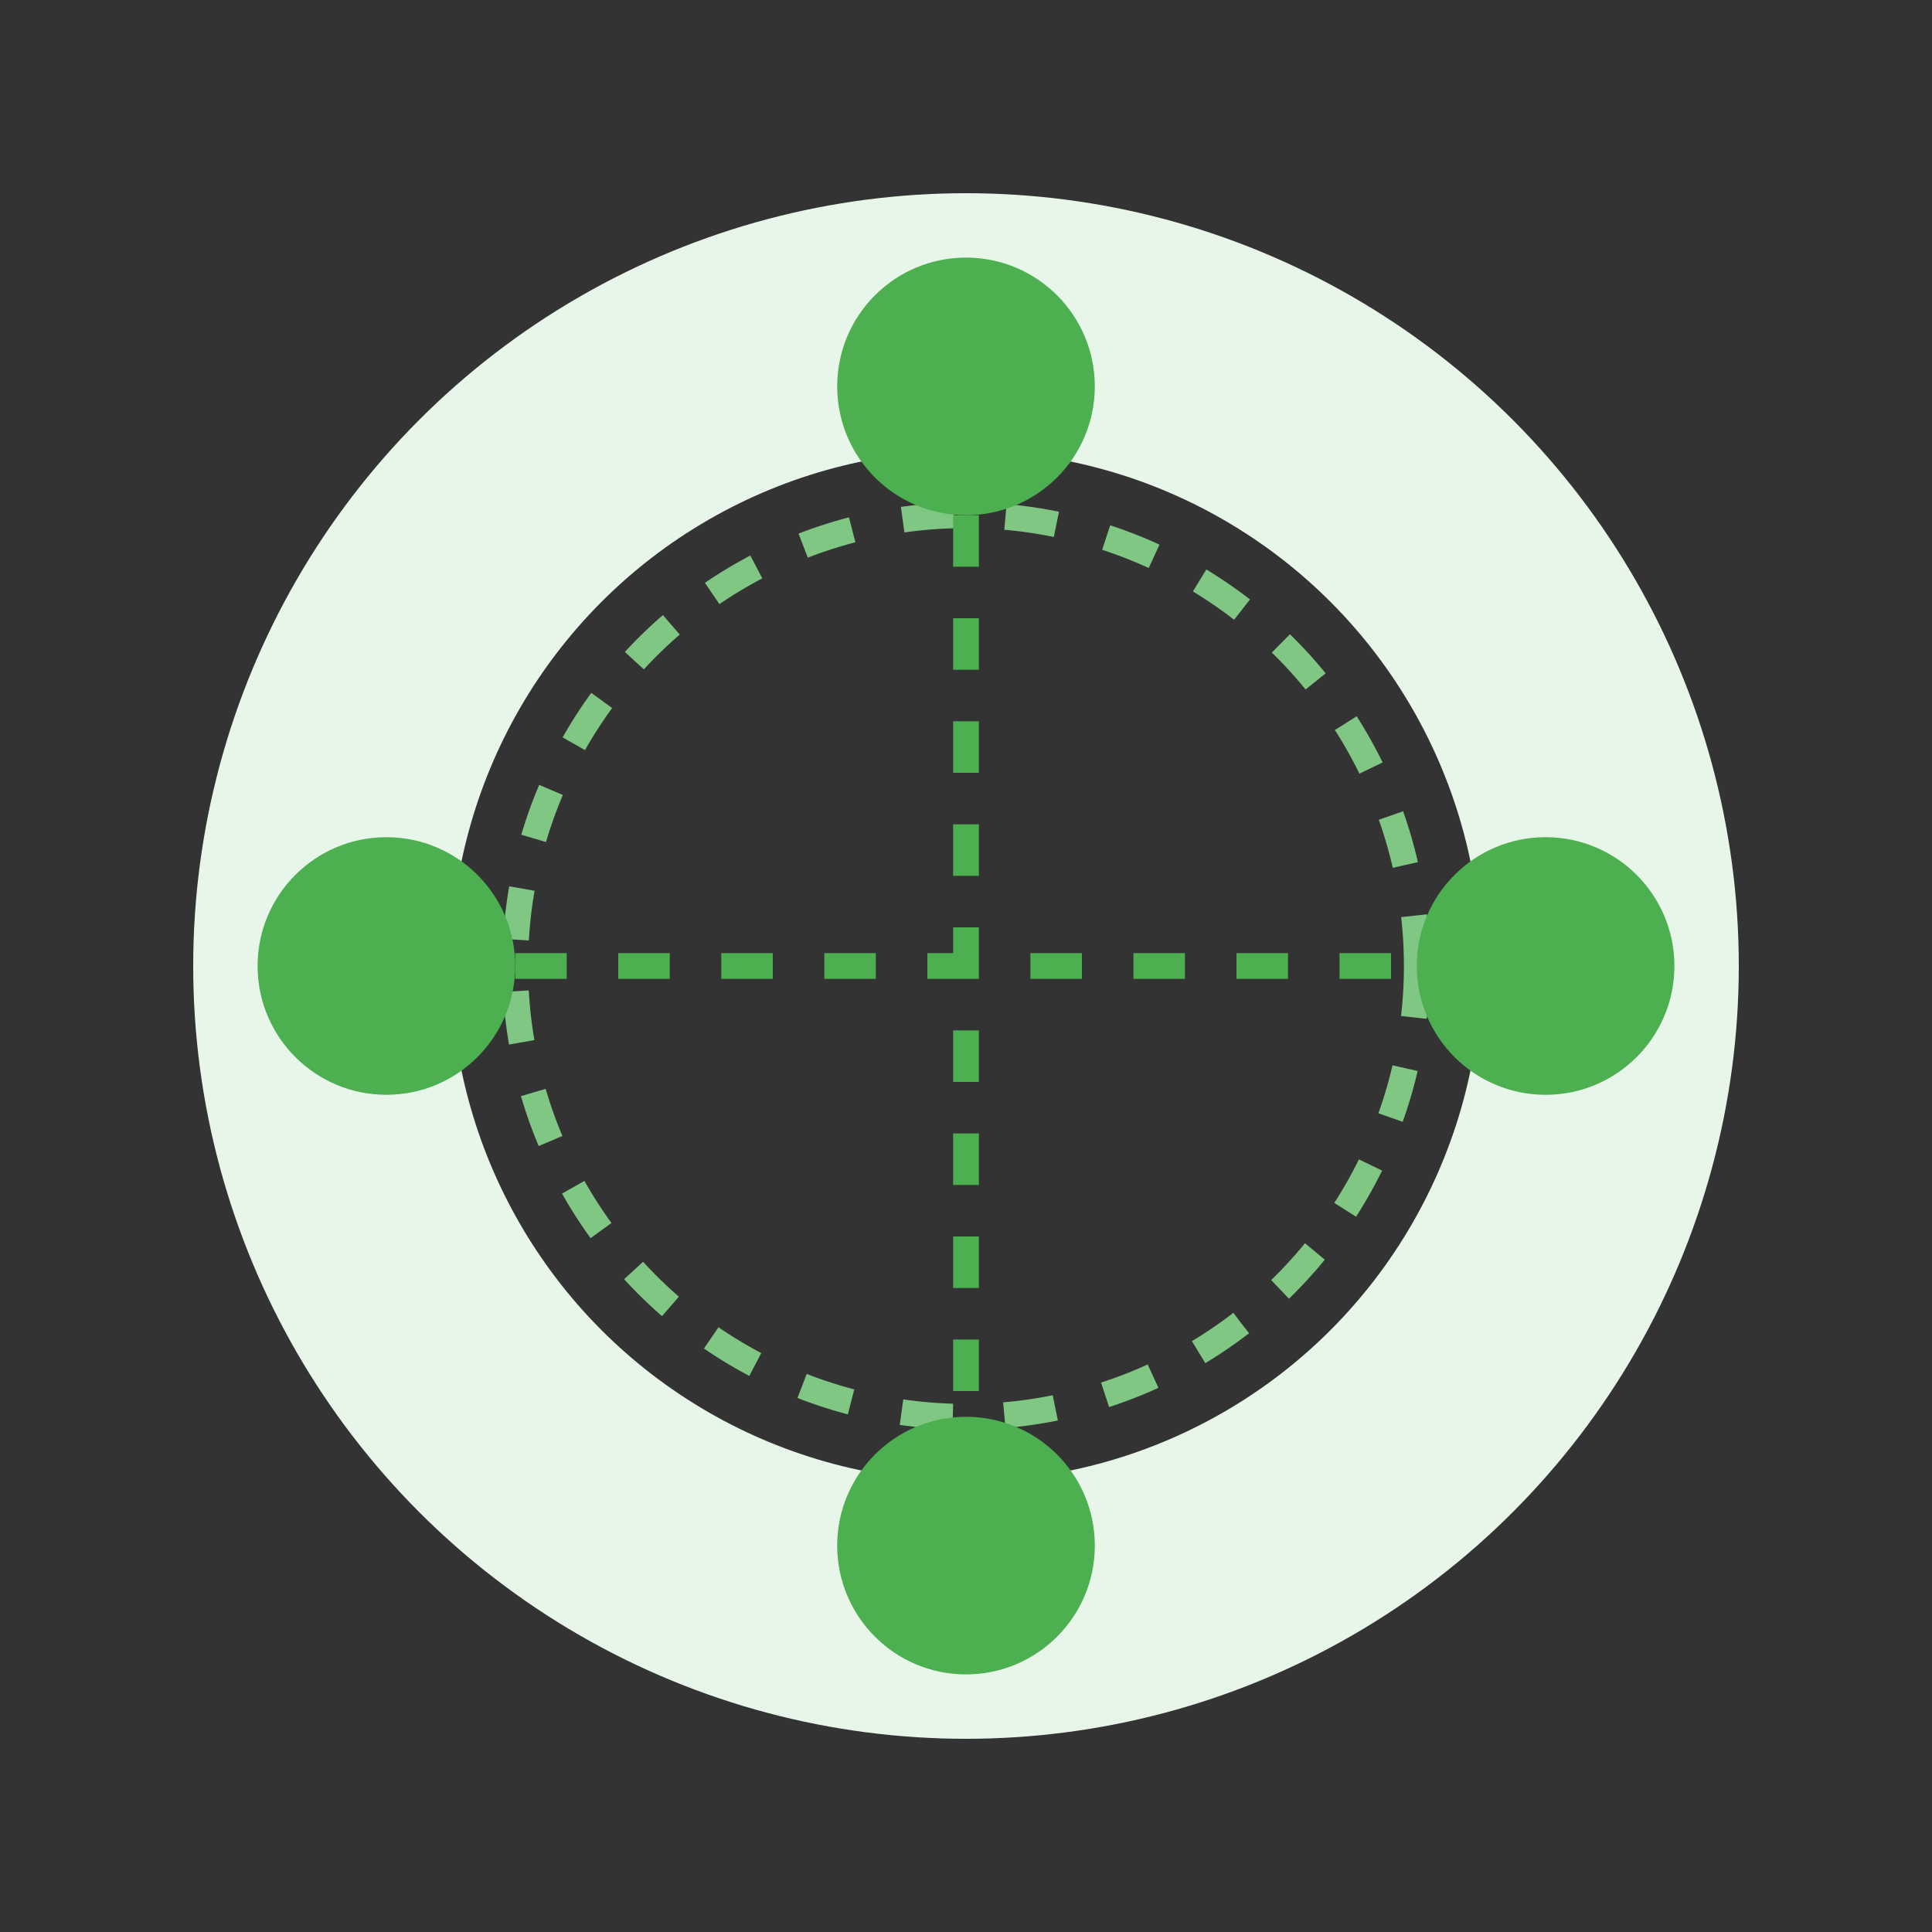
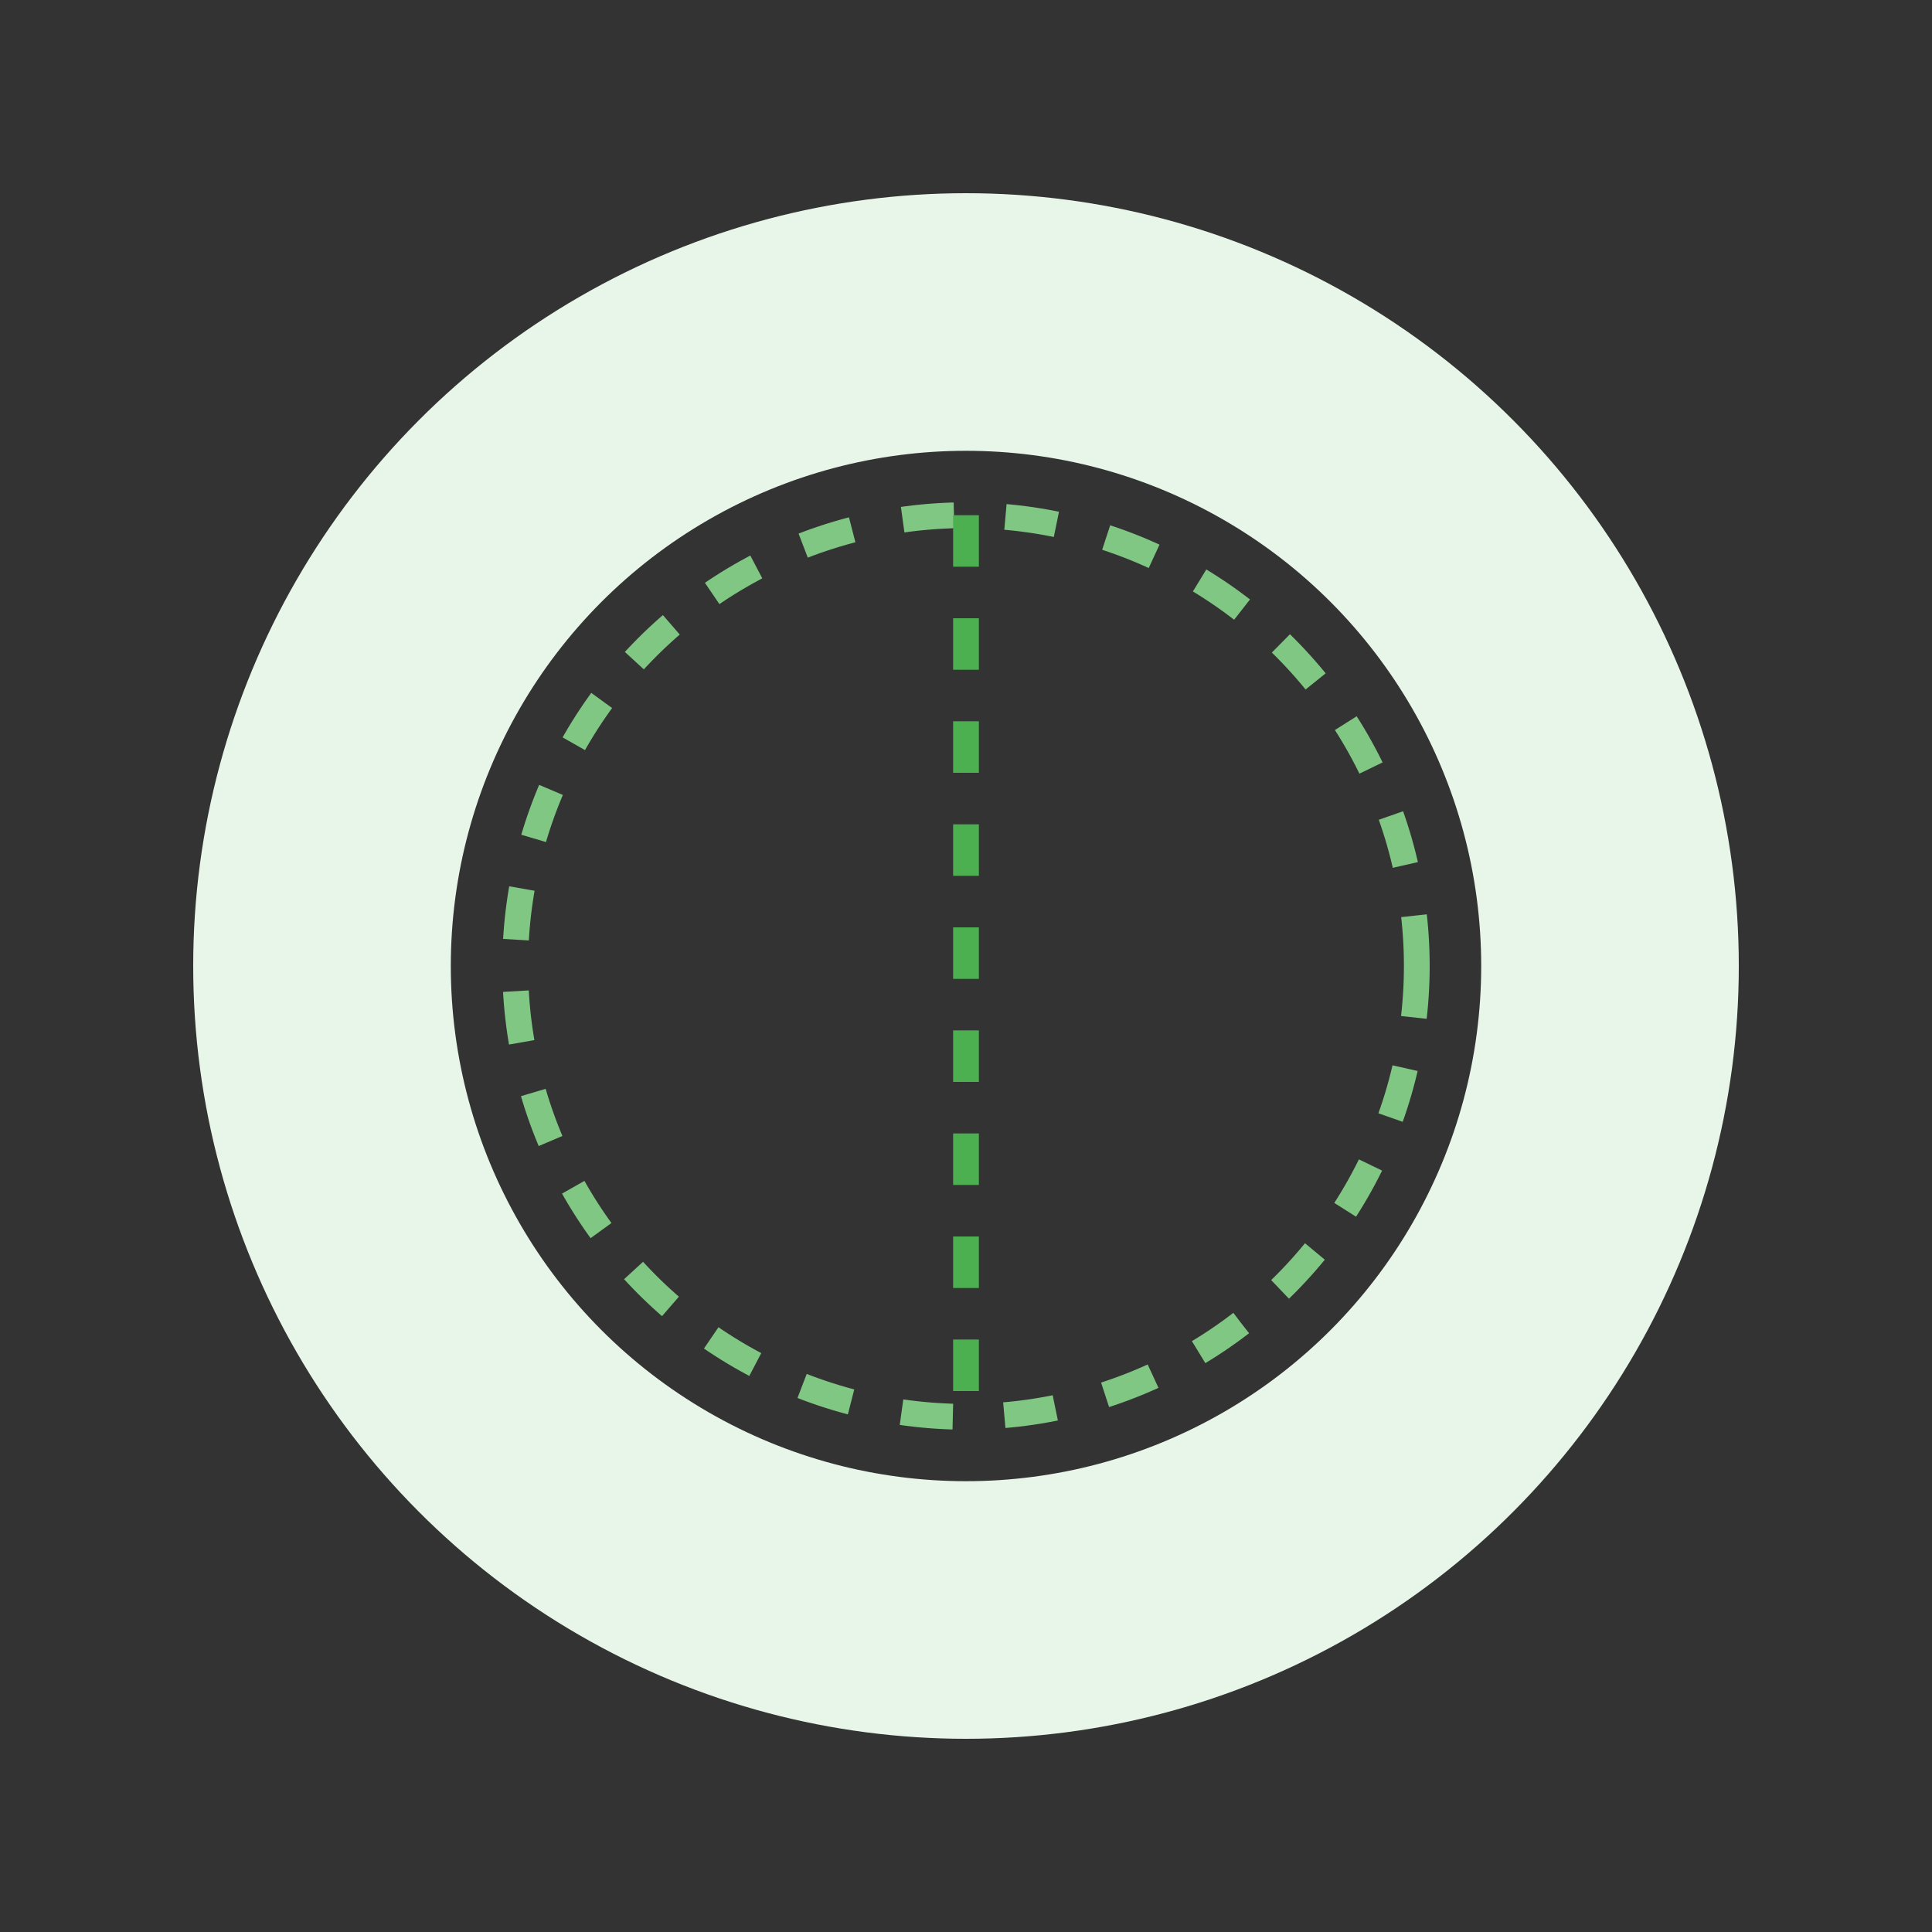
<svg xmlns="http://www.w3.org/2000/svg" width="150" height="150" viewBox="0 0 150 150" fill="none">
  <rect x="0" y="0" width="150" height="150" fill="#333333" stroke="none" />
  <circle cx="75" cy="75" r="50" stroke="#E8F5E9" stroke-width="20" />
  <circle cx="75" cy="75" r="35" stroke="#81C784" stroke-width="2" stroke-dasharray="4 4" />
-   <circle cx="30" cy="75" r="10" fill="#4CAF50" />
-   <circle cx="120" cy="75" r="10" fill="#4CAF50" />
-   <circle cx="75" cy="30" r="10" fill="#4CAF50" />
-   <circle cx="75" cy="120" r="10" fill="#4CAF50" />
-   <path d="M40 75L110 75M75 40L75 110" stroke="#4CAF50" stroke-width="2" stroke-dasharray="4 4" />
+   <path d="M40 75M75 40L75 110" stroke="#4CAF50" stroke-width="2" stroke-dasharray="4 4" />
</svg>